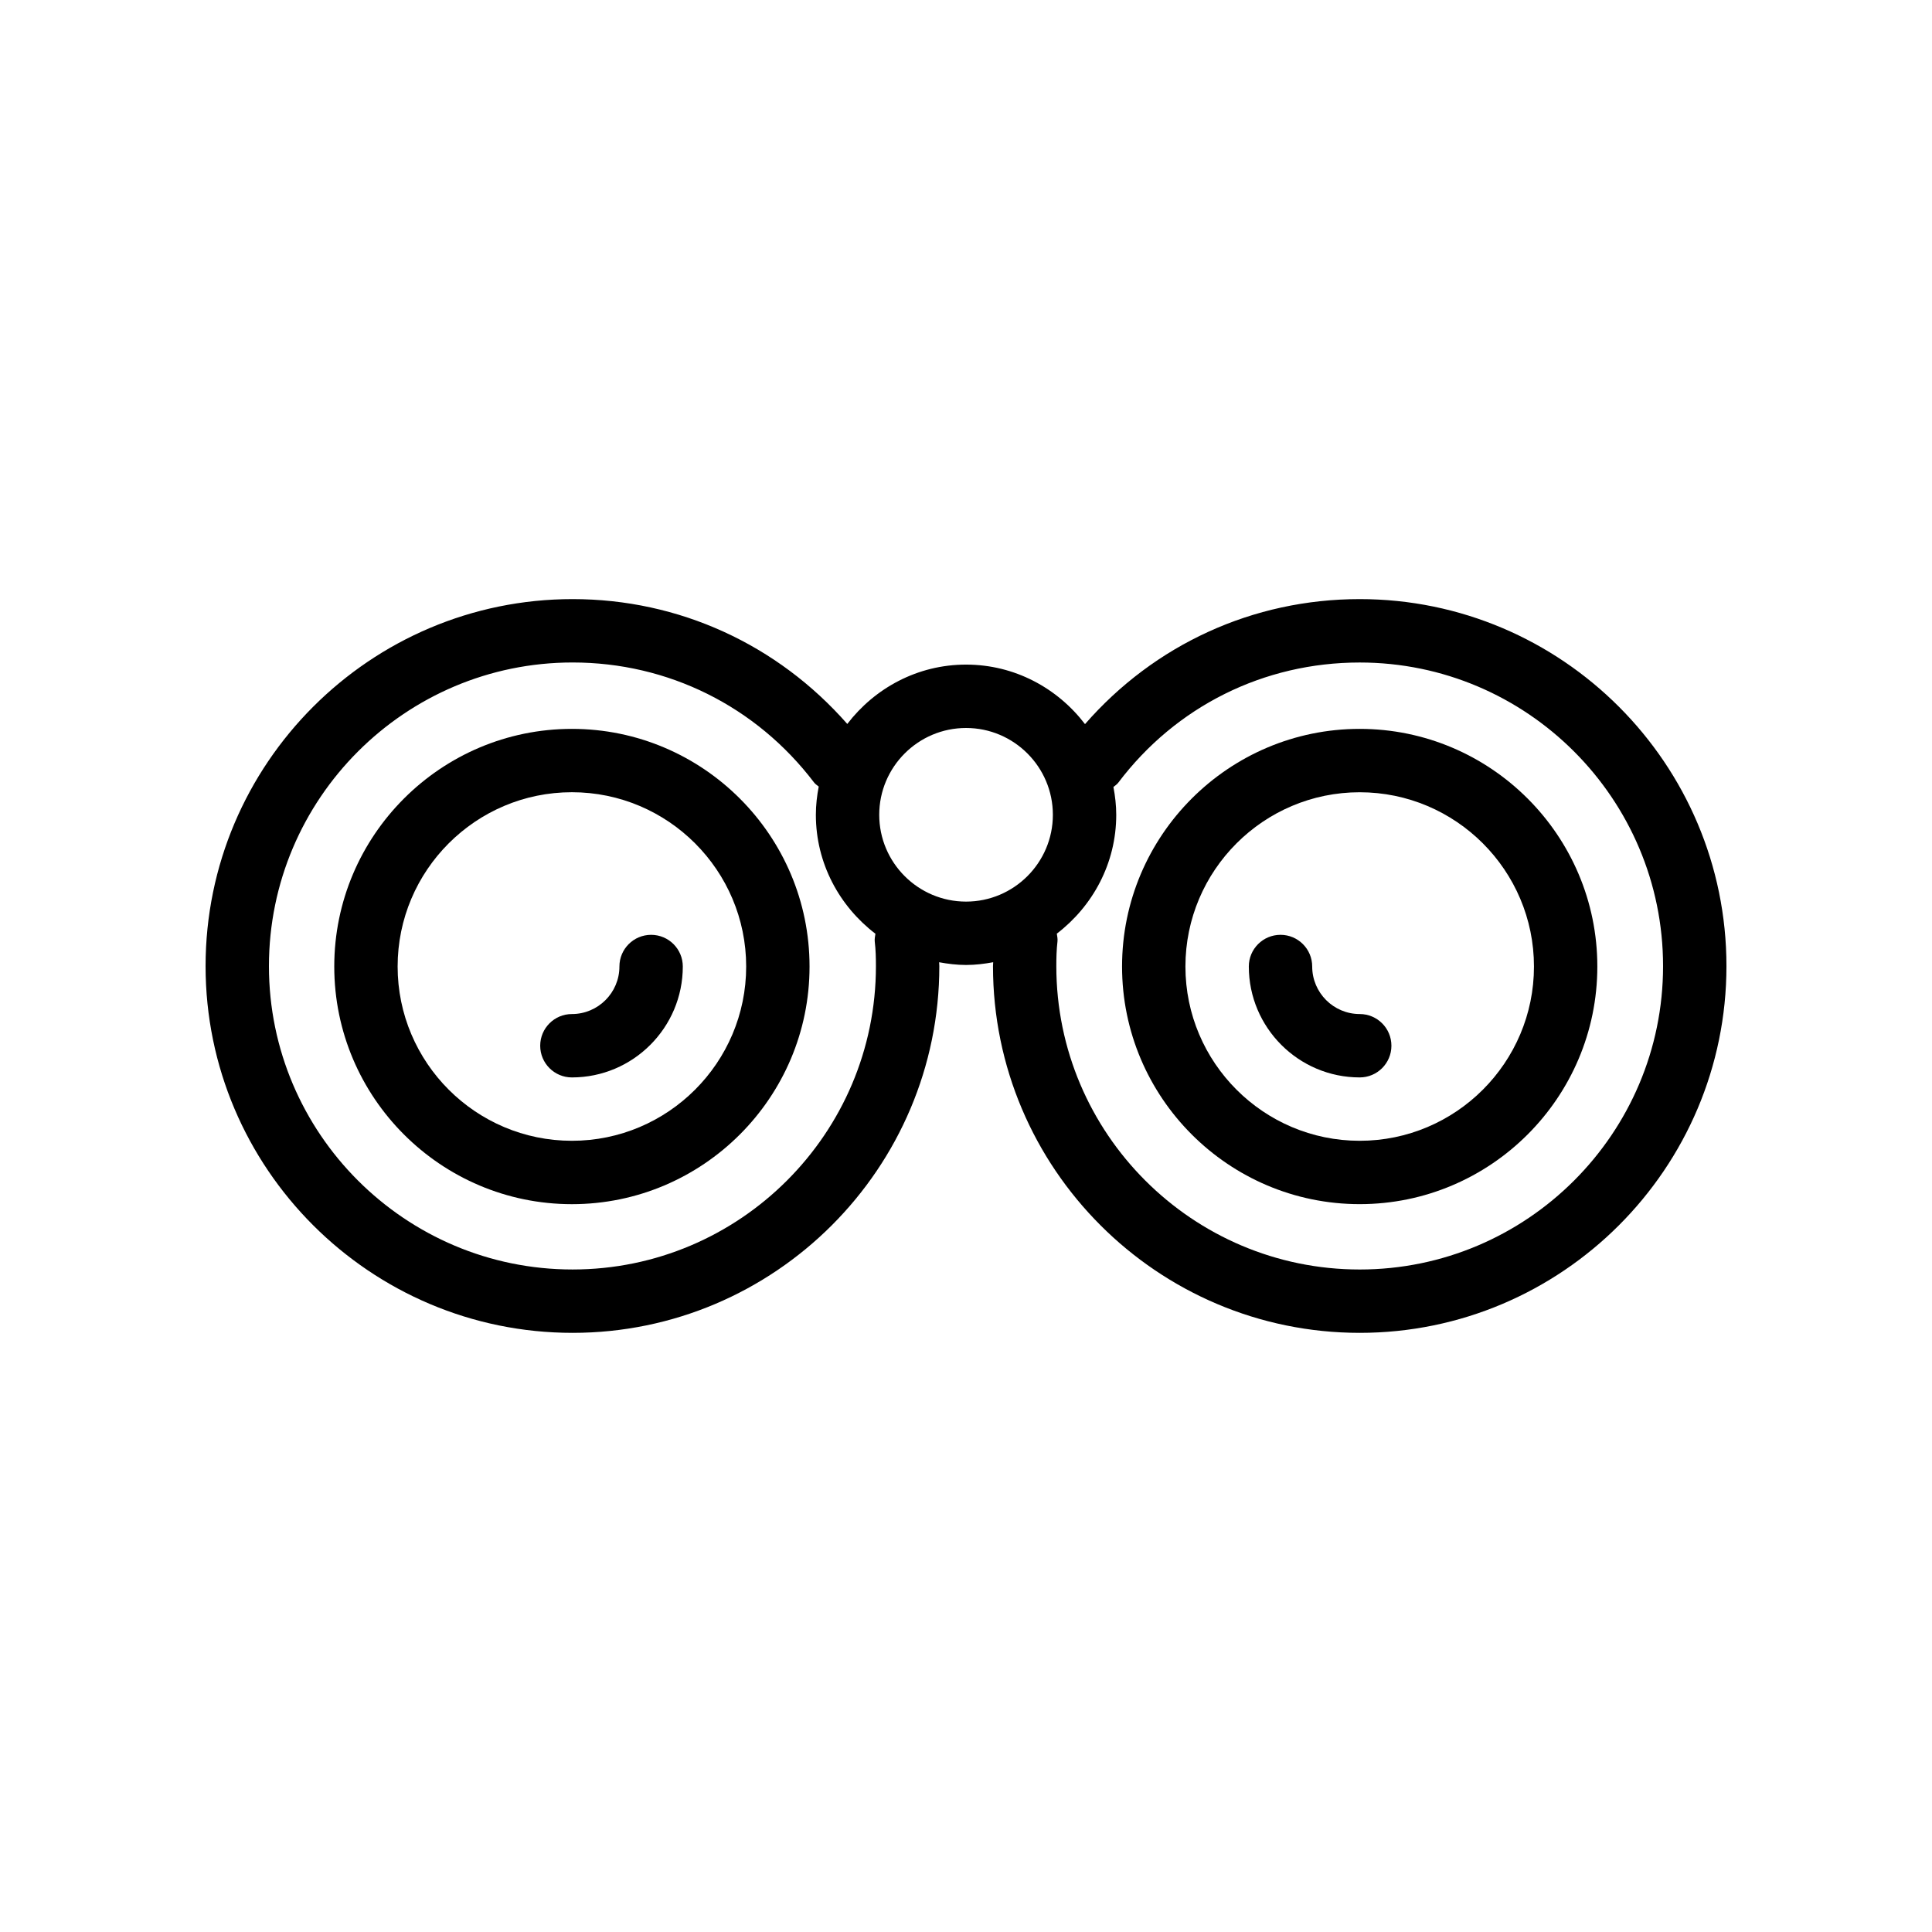
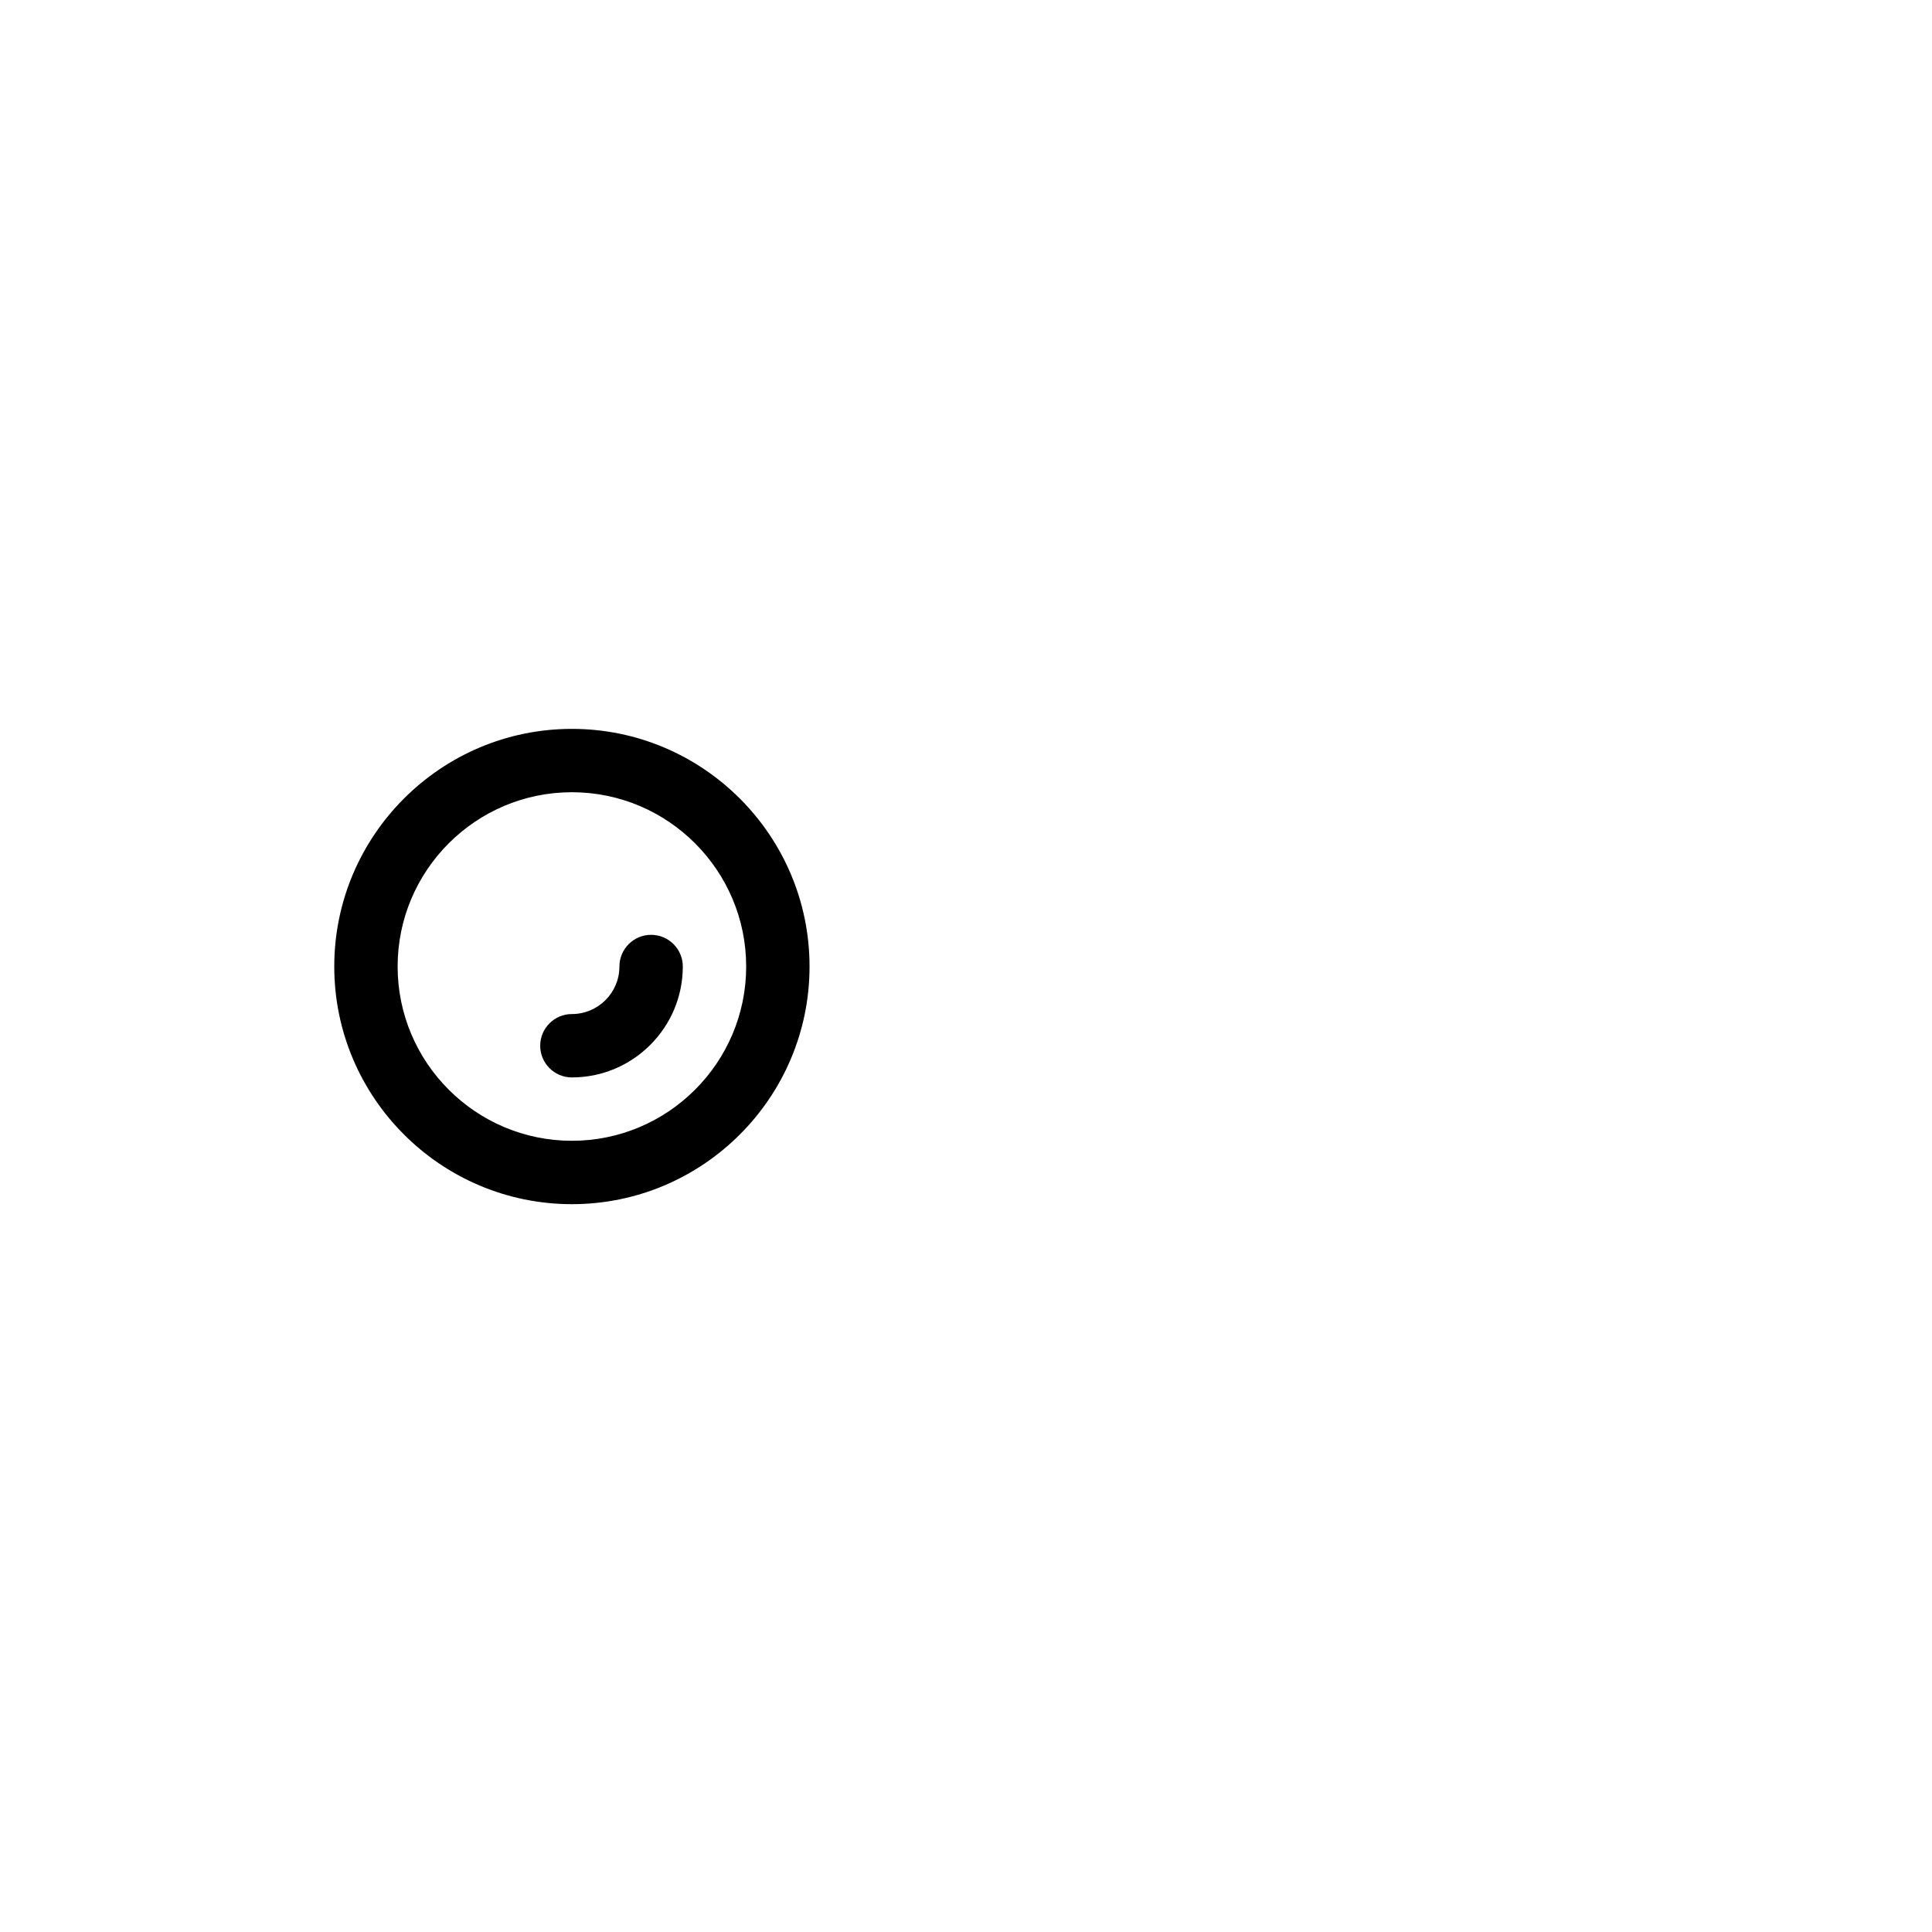
<svg xmlns="http://www.w3.org/2000/svg" fill="#000000" width="800px" height="800px" version="1.1" viewBox="144 144 512 512">
  <g>
-     <path d="m504.34 302.77c-28.32 0-54.41 12.062-72.801 33.129-7.277-9.523-18.633-15.773-31.52-15.773-12.863 0-24.199 6.234-31.48 15.73-18.469-21.035-44.562-33.086-72.797-33.086-53.633 0-97.262 43.633-97.262 97.262 0 53.586 43.633 97.188 97.262 97.188 53.586 0 97.188-43.598 97.188-97.188 0-0.348-0.047-0.68-0.051-1.027 2.324 0.426 4.699 0.723 7.144 0.723 2.457 0 4.844-0.297 7.18-0.727-0.004 0.348-0.051 0.684-0.051 1.031 0 53.586 43.598 97.188 97.191 97.188 53.582 0 97.184-43.602 97.184-97.188 0-53.629-43.602-97.262-97.188-97.262zm-128.21 97.262c0 44.328-36.062 80.395-80.395 80.395-44.371 0-80.465-36.066-80.465-80.395 0-44.371 36.098-80.469 80.469-80.469 25.305 0 48.633 11.594 64.004 31.812 0.344 0.453 0.816 0.719 1.227 1.078-0.465 2.426-0.758 4.914-0.758 7.473 0 12.887 6.258 24.246 15.785 31.527-0.102 0.703-0.262 1.395-0.172 2.137 0.254 2.129 0.305 4.254 0.305 6.441zm0.875-40.102c0-12.684 10.324-23.008 23.008-23.008 12.684 0 23.008 10.324 23.008 23.008s-10.324 23.004-23.008 23.004c-12.684 0-23.008-10.32-23.008-23.004zm127.33 120.5c-44.328 0-80.398-36.062-80.398-80.395 0-2.199 0.055-4.394 0.305-6.527 0.086-0.723-0.078-1.395-0.172-2.082 9.508-7.281 15.746-18.625 15.746-31.492 0-2.527-0.293-4.977-0.746-7.375 0.43-0.375 0.922-0.66 1.277-1.133 15.273-20.246 38.594-31.855 63.984-31.855 44.332 0 80.398 36.094 80.398 80.465 0 44.328-36.066 80.395-80.395 80.395z" />
-     <path d="m504.33 337.16c-34.723 0-62.973 28.25-62.973 62.977 0 34.723 28.25 62.973 62.973 62.973 34.727 0 62.98-28.25 62.98-62.973 0-34.727-28.254-62.977-62.98-62.977zm0 109.16c-25.461 0-46.18-20.719-46.18-46.18 0-25.465 20.719-46.184 46.18-46.184 25.469 0 46.188 20.719 46.188 46.184 0 25.461-20.719 46.18-46.188 46.18z" />
    <path d="m295.56 337.16c-34.727 0-62.977 28.254-62.977 62.98s28.25 62.977 62.977 62.977c34.727 0 62.977-28.25 62.977-62.977s-28.25-62.98-62.977-62.98zm0 109.16c-25.465 0-46.184-20.719-46.184-46.184 0-25.469 20.719-46.188 46.184-46.188s46.184 20.719 46.184 46.188c0 25.465-20.719 46.184-46.184 46.184z" />
-     <path d="m504.34 412.73c-6.945 0-12.594-5.648-12.594-12.594 0-4.637-3.758-8.398-8.398-8.398-4.637 0-8.398 3.758-8.398 8.398 0 16.203 13.188 29.391 29.391 29.391 4.637 0 8.398-3.758 8.398-8.398 0-4.641-3.762-8.398-8.398-8.398z" />
    <path d="m316.55 391.74c-4.637 0-8.398 3.758-8.398 8.398 0 6.945-5.648 12.594-12.594 12.594-4.637 0-8.398 3.758-8.398 8.398 0 4.637 3.758 8.398 8.398 8.398 16.203 0 29.391-13.188 29.391-29.391 0-4.641-3.762-8.398-8.398-8.398z" />
  </g>
</svg>